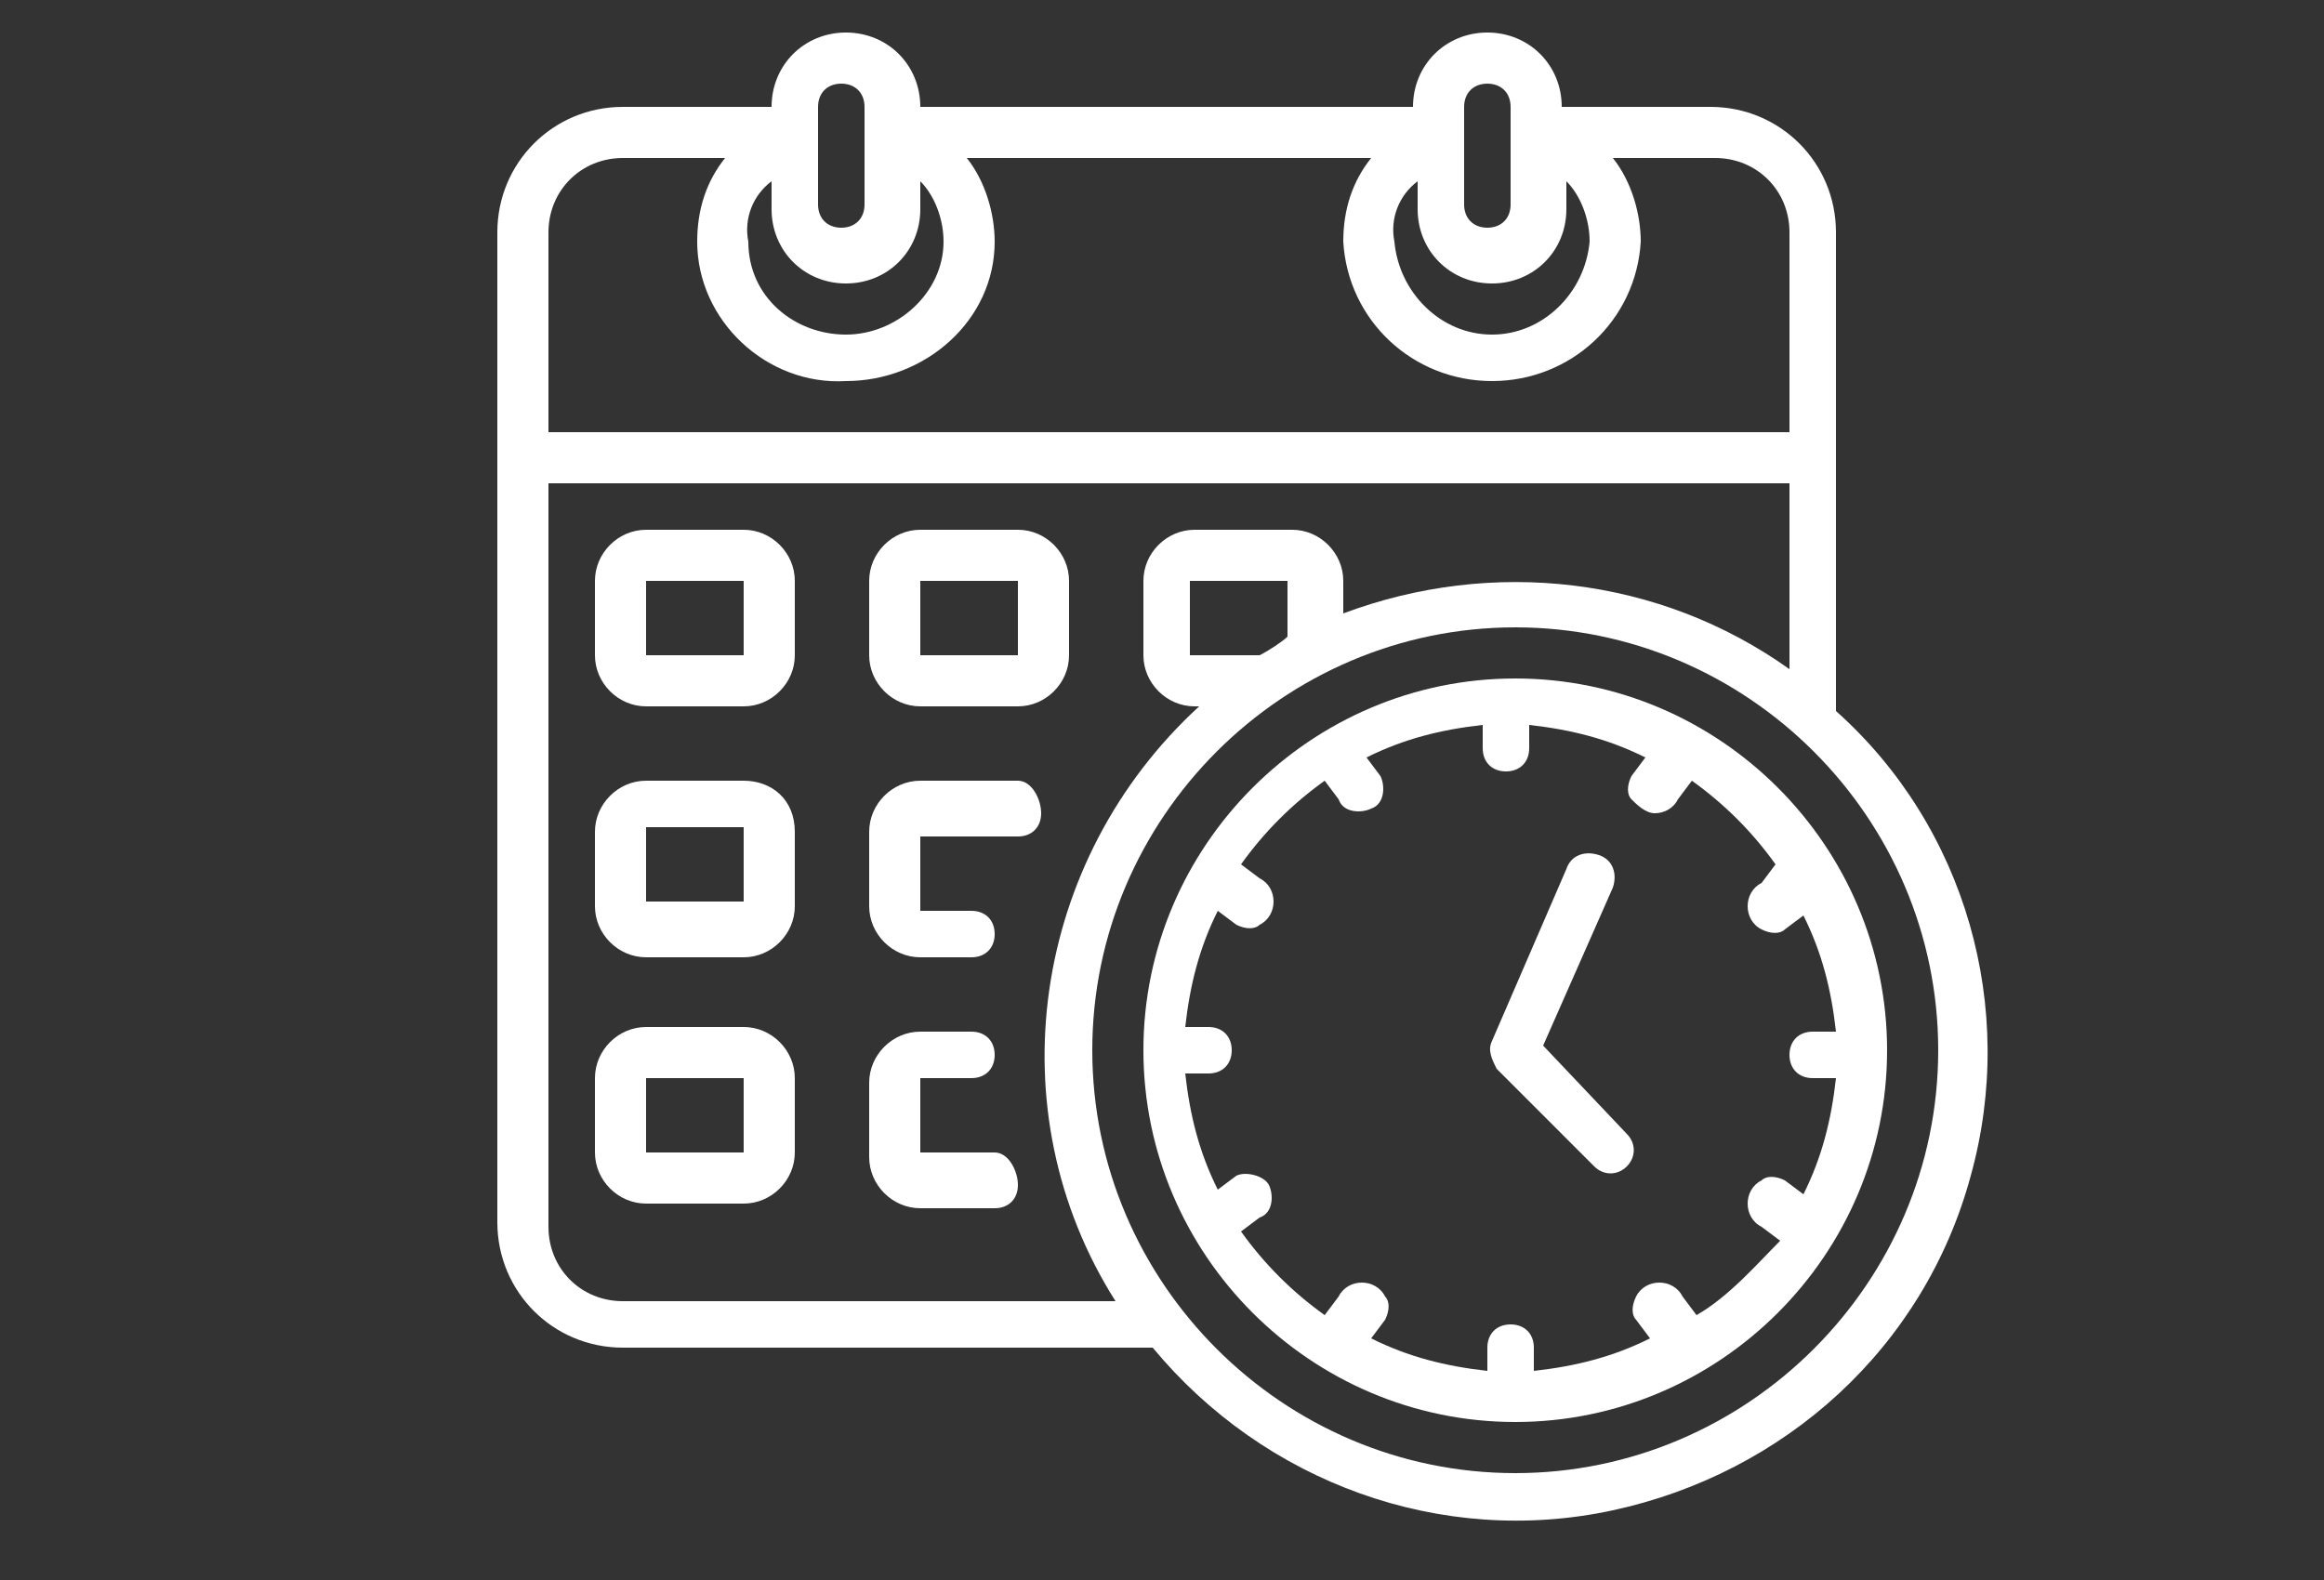
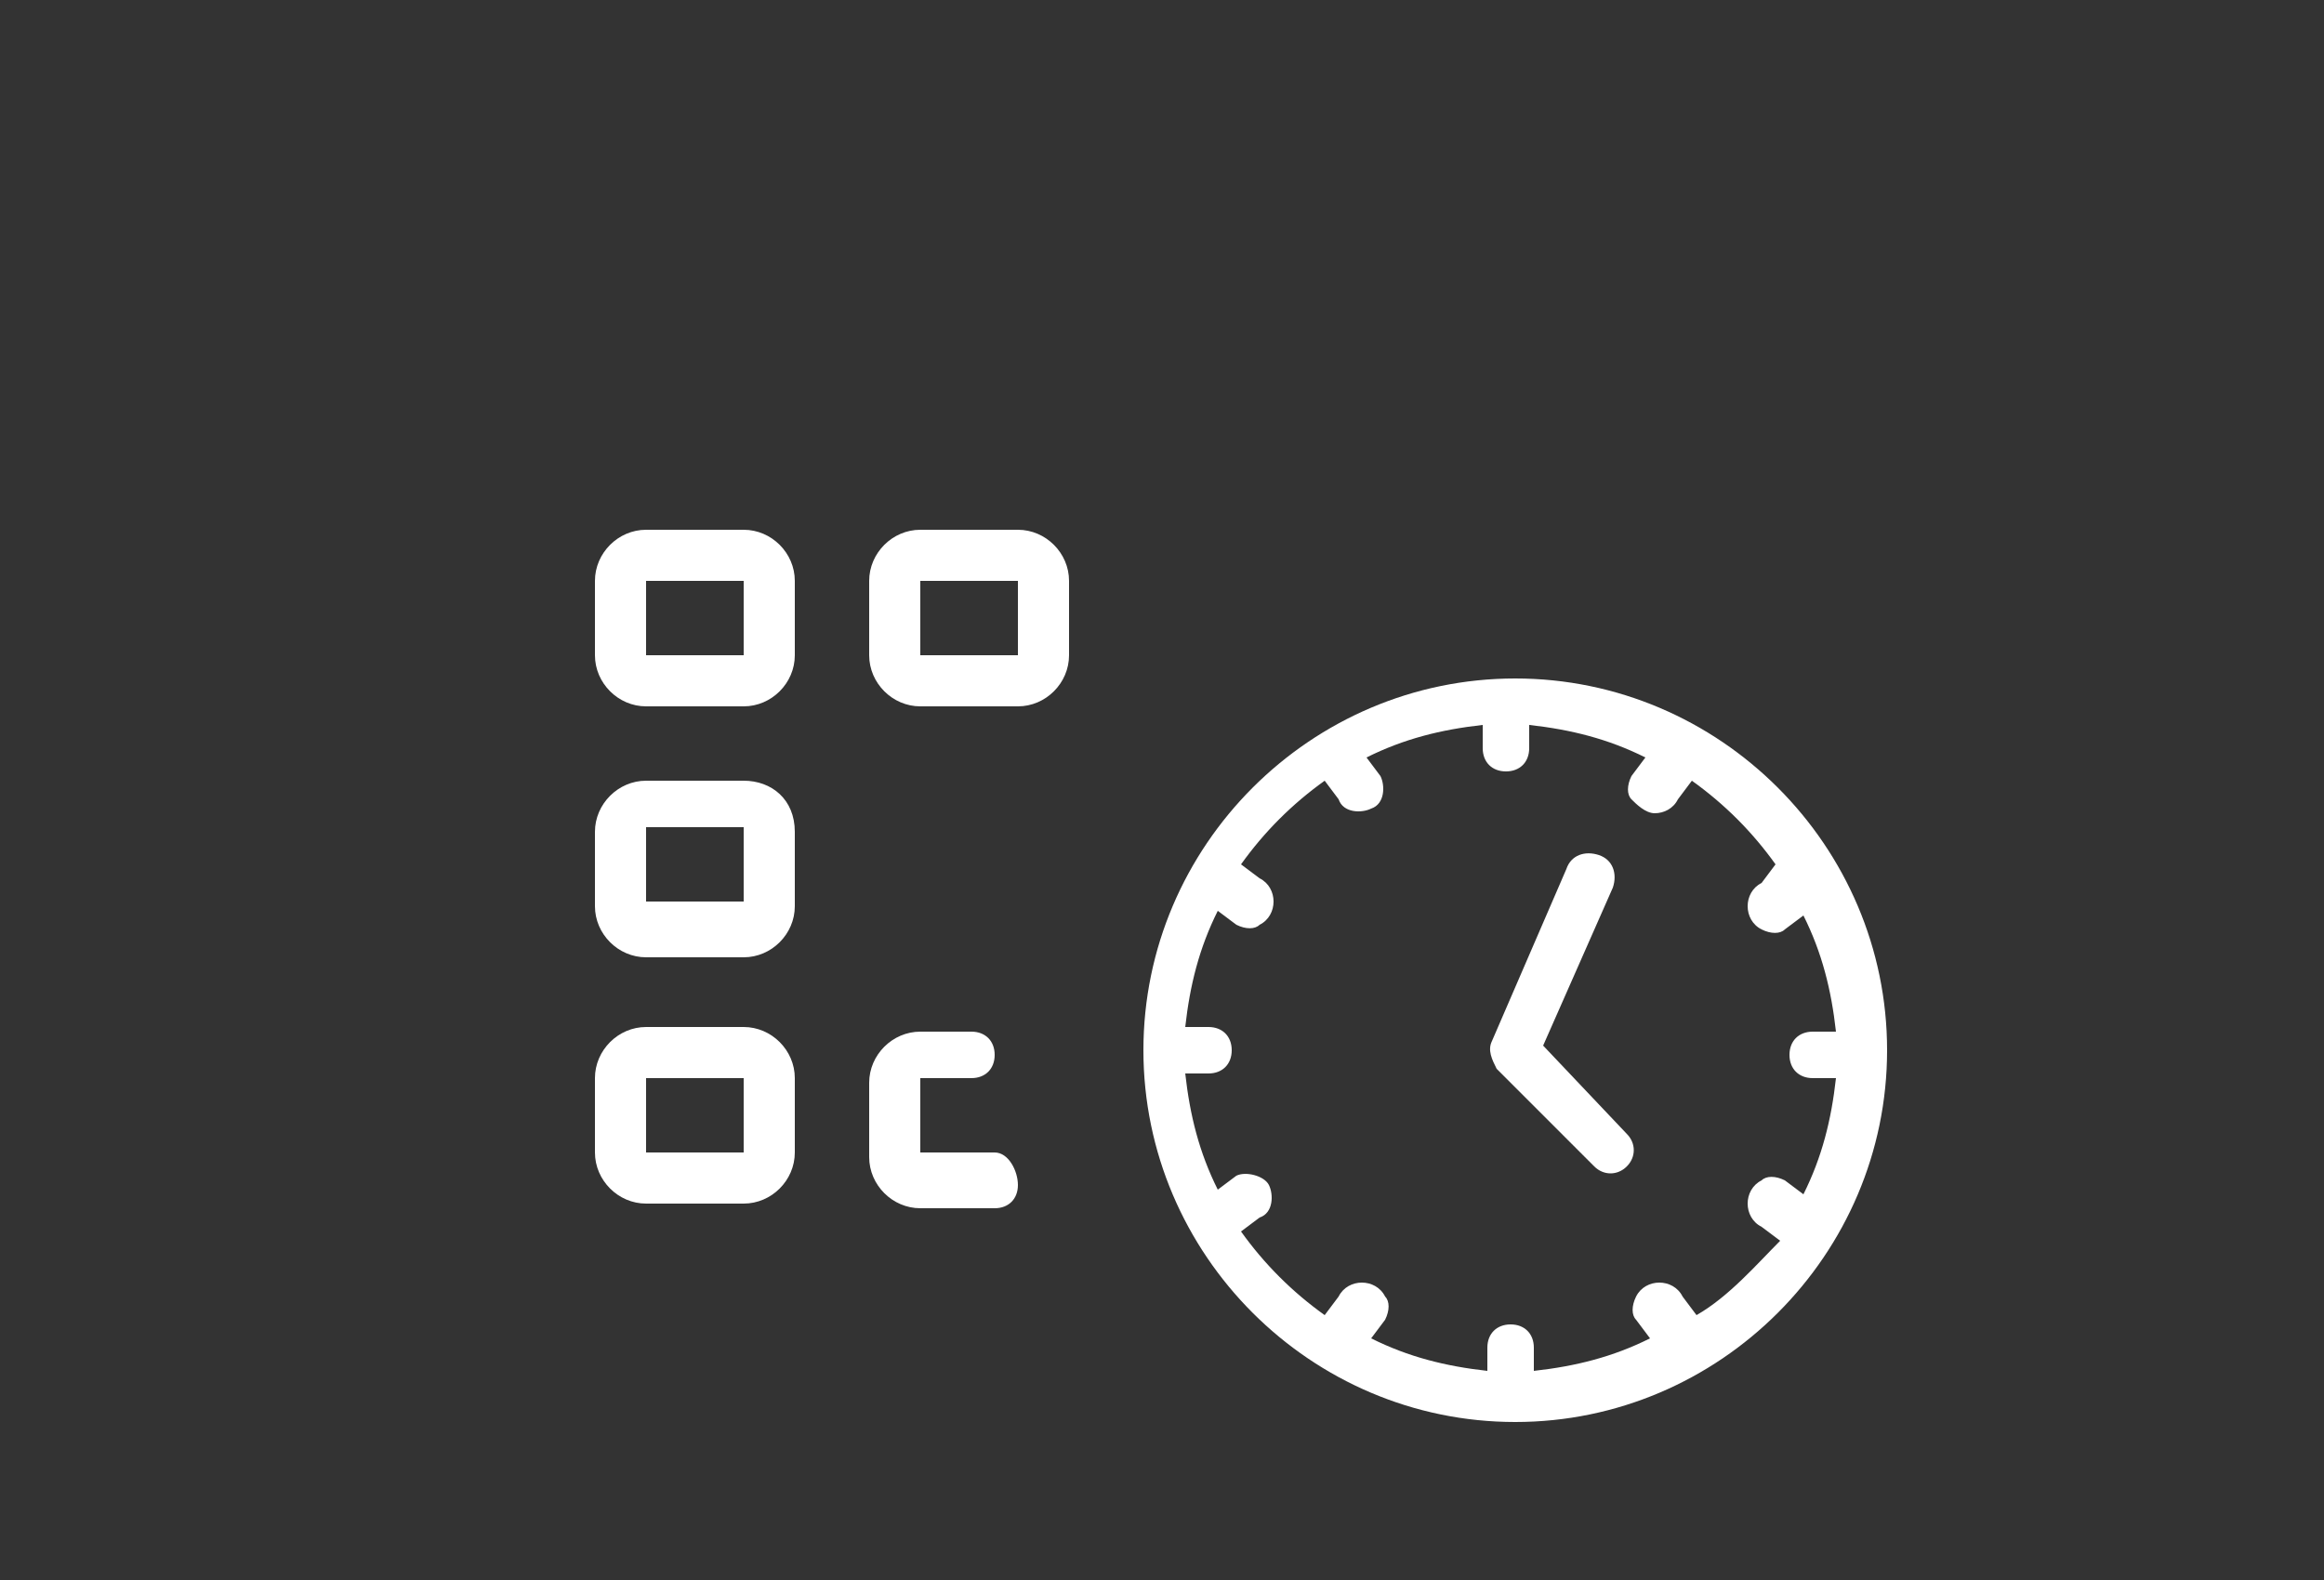
<svg xmlns="http://www.w3.org/2000/svg" version="1.1" id="Layer_1" x="0px" y="0px" viewBox="0 0 50 34" style="enable-background:new 0 0 50 34;" xml:space="preserve">
  <rect x="0" y="0" width="50" height="34" fill="#333333" stroke="none" />
  <style type="text/css">
	.st0{fill:#FFFFFF;}
</style>
  <title>Denne menu</title>
  <desc>Created with Sketch.</desc>
  <g id="Page-1">
    <g>
-       <path id="Shape" class="st0" d="M39.5,15.3V5c0-1.5-1.2-2.7-2.7-2.7h-3.2c0-0.9-0.7-1.6-1.6-1.6c-0.9,0-1.6,0.7-1.6,1.6H19.8    c0-0.9-0.7-1.6-1.6-1.6s-1.6,0.7-1.6,1.6h-3.2c-1.5,0-2.7,1.2-2.7,2.7v21.3c0,1.5,1.2,2.7,2.7,2.7h11.4c2.4,2.9,6.2,4.3,9.9,3.5    c3.7-0.8,6.7-3.5,7.7-7.2C43.4,21.7,42.3,17.8,39.5,15.3z M30.5,3.9v0.6c0,0.9,0.7,1.6,1.6,1.6c0.9,0,1.6-0.7,1.6-1.6V3.9    c0.3,0.3,0.5,0.8,0.5,1.3c-0.1,1.1-1,2-2.1,2c-1.1,0-2-0.9-2.1-2C29.9,4.7,30.1,4.2,30.5,3.9z M31.5,2.3c0-0.3,0.2-0.5,0.5-0.5    c0.3,0,0.5,0.2,0.5,0.5v2.1c0,0.3-0.2,0.5-0.5,0.5c-0.3,0-0.5-0.2-0.5-0.5V2.3z M16.6,3.9v0.6c0,0.9,0.7,1.6,1.6,1.6    s1.6-0.7,1.6-1.6V3.9c0.3,0.3,0.5,0.8,0.5,1.3c0,1.1-1,2-2.1,2c-1.1,0-2.1-0.8-2.1-2C16,4.7,16.2,4.2,16.6,3.9z M17.6,2.3    c0-0.3,0.2-0.5,0.5-0.5s0.5,0.2,0.5,0.5v2.1c0,0.3-0.2,0.5-0.5,0.5s-0.5-0.2-0.5-0.5V2.3z M13.4,3.4h2.2C15.2,3.9,15,4.5,15,5.2    c0,1.7,1.5,3.1,3.2,3c1.7,0,3.2-1.3,3.2-3c0-0.6-0.2-1.3-0.6-1.8h8.7c-0.4,0.5-0.6,1.1-0.6,1.8c0.1,1.7,1.5,3,3.2,3    c1.7,0,3.1-1.3,3.2-3c0-0.6-0.2-1.3-0.6-1.8h2.2c0.9,0,1.6,0.7,1.6,1.6v4.3H11.8V5C11.8,4.1,12.5,3.4,13.4,3.4z M13.4,28    c-0.9,0-1.6-0.7-1.6-1.6v-16h26.7v4c-2.8-2-6.4-2.4-9.6-1.2v-0.7c0-0.6-0.5-1.1-1.1-1.1h-2.1c-0.6,0-1.1,0.5-1.1,1.1v1.6    c0,0.6,0.5,1.1,1.1,1.1h0.1c-3.6,3.3-4.4,8.7-1.8,12.8H13.4z M27.1,14.1h-1.5v-1.6h2.1v1.2C27.6,13.8,27.3,14,27.1,14.1z     M32.6,31.7c-5,0-9.1-4.1-9.1-9.1s4.1-9.1,9.1-9.1s9.1,4.1,9.1,9.1C41.7,27.6,37.6,31.7,32.6,31.7z" />
      <path class="st0" d="M32.6,14.6c-4.4,0-8,3.6-8,8s3.6,8,8,8s8-3.6,8-8C40.6,18.2,37,14.6,32.6,14.6z M36.5,28.3l-0.3-0.4    c-0.1-0.2-0.3-0.3-0.5-0.3c-0.2,0-0.4,0.1-0.5,0.3c-0.1,0.2-0.1,0.4,0,0.5l0.3,0.4c-0.8,0.4-1.6,0.6-2.5,0.7V29    c0-0.3-0.2-0.5-0.5-0.5c-0.3,0-0.5,0.2-0.5,0.5v0.5c-0.9-0.1-1.7-0.3-2.5-0.7l0.3-0.4c0.1-0.2,0.1-0.4,0-0.5    c-0.1-0.2-0.3-0.3-0.5-0.3c-0.2,0-0.4,0.1-0.5,0.3l-0.3,0.4c-0.7-0.5-1.3-1.1-1.8-1.8l0.4-0.3c0.3-0.1,0.3-0.5,0.2-0.7    s-0.5-0.3-0.7-0.2l-0.4,0.3c-0.4-0.8-0.6-1.6-0.7-2.5h0.5c0.3,0,0.5-0.2,0.5-0.5c0-0.3-0.2-0.5-0.5-0.5h-0.5    c0.1-0.9,0.3-1.7,0.7-2.5l0.4,0.3c0.2,0.1,0.4,0.1,0.5,0c0.2-0.1,0.3-0.3,0.3-0.5c0-0.2-0.1-0.4-0.3-0.5l-0.4-0.3    c0.5-0.7,1.1-1.3,1.8-1.8l0.3,0.4c0.1,0.3,0.5,0.3,0.7,0.2c0.3-0.1,0.3-0.5,0.2-0.7l-0.3-0.4c0.8-0.4,1.6-0.6,2.5-0.7v0.5    c0,0.3,0.2,0.5,0.5,0.5c0.3,0,0.5-0.2,0.5-0.5v-0.5c0.9,0.1,1.7,0.3,2.5,0.7l-0.3,0.4c-0.1,0.2-0.1,0.4,0,0.5s0.3,0.3,0.5,0.3    s0.4-0.1,0.5-0.3l0.3-0.4c0.7,0.5,1.3,1.1,1.8,1.8L37.9,19c-0.2,0.1-0.3,0.3-0.3,0.5c0,0.2,0.1,0.4,0.3,0.5c0.2,0.1,0.4,0.1,0.5,0    l0.4-0.3c0.4,0.8,0.6,1.6,0.7,2.5H39c-0.3,0-0.5,0.2-0.5,0.5c0,0.3,0.2,0.5,0.5,0.5h0.5c-0.1,0.9-0.3,1.7-0.7,2.5l-0.4-0.3    c-0.2-0.1-0.4-0.1-0.5,0c-0.2,0.1-0.3,0.3-0.3,0.5c0,0.2,0.1,0.4,0.3,0.5l0.4,0.3C37.8,27.2,37.2,27.9,36.5,28.3z" />
      <path class="st0" d="M33.2,22.5l1.5-3.4c0.1-0.3,0-0.6-0.3-0.7c-0.3-0.1-0.6,0-0.7,0.3l-1.6,3.7c-0.1,0.2,0,0.4,0.1,0.6l2.1,2.1    c0.2,0.2,0.5,0.2,0.7,0s0.2-0.5,0-0.7L33.2,22.5z" />
      <path class="st0" d="M16,11.4h-2.1c-0.6,0-1.1,0.5-1.1,1.1v1.6c0,0.6,0.5,1.1,1.1,1.1H16c0.6,0,1.1-0.5,1.1-1.1v-1.6    C17.1,11.9,16.6,11.4,16,11.4z M13.9,14.1v-1.6H16v1.6H13.9z" />
      <path class="st0" d="M19.8,15.2h2.1c0.6,0,1.1-0.5,1.1-1.1v-1.6c0-0.6-0.5-1.1-1.1-1.1h-2.1c-0.6,0-1.1,0.5-1.1,1.1v1.6    C18.7,14.7,19.2,15.2,19.8,15.2z M19.8,12.5h2.1v1.6h-2.1V12.5z" />
      <path class="st0" d="M16,16.8h-2.1c-0.6,0-1.1,0.5-1.1,1.1v1.6c0,0.6,0.5,1.1,1.1,1.1H16c0.6,0,1.1-0.5,1.1-1.1v-1.6    C17.1,17.2,16.6,16.8,16,16.8z M13.9,19.4v-1.6H16v1.6H13.9z" />
-       <path class="st0" d="M21.9,16.8h-2.1c-0.6,0-1.1,0.5-1.1,1.1v1.6c0,0.6,0.5,1.1,1.1,1.1h1.1c0.3,0,0.5-0.2,0.5-0.5    s-0.2-0.5-0.5-0.5h-1.1v-1.6h2.1c0.3,0,0.5-0.2,0.5-0.5S22.2,16.8,21.9,16.8z" />
      <path class="st0" d="M16,22.1h-2.1c-0.6,0-1.1,0.5-1.1,1.1v1.6c0,0.6,0.5,1.1,1.1,1.1H16c0.6,0,1.1-0.5,1.1-1.1v-1.6    C17.1,22.6,16.6,22.1,16,22.1z M13.9,24.8v-1.6H16v1.6H13.9z" />
      <path class="st0" d="M21.4,24.8h-1.6v-1.6h1.1c0.3,0,0.5-0.2,0.5-0.5s-0.2-0.5-0.5-0.5h-1.1c-0.6,0-1.1,0.5-1.1,1.1v1.6    c0,0.6,0.5,1.1,1.1,1.1h1.6c0.3,0,0.5-0.2,0.5-0.5S21.7,24.8,21.4,24.8z" />
    </g>
  </g>
</svg>